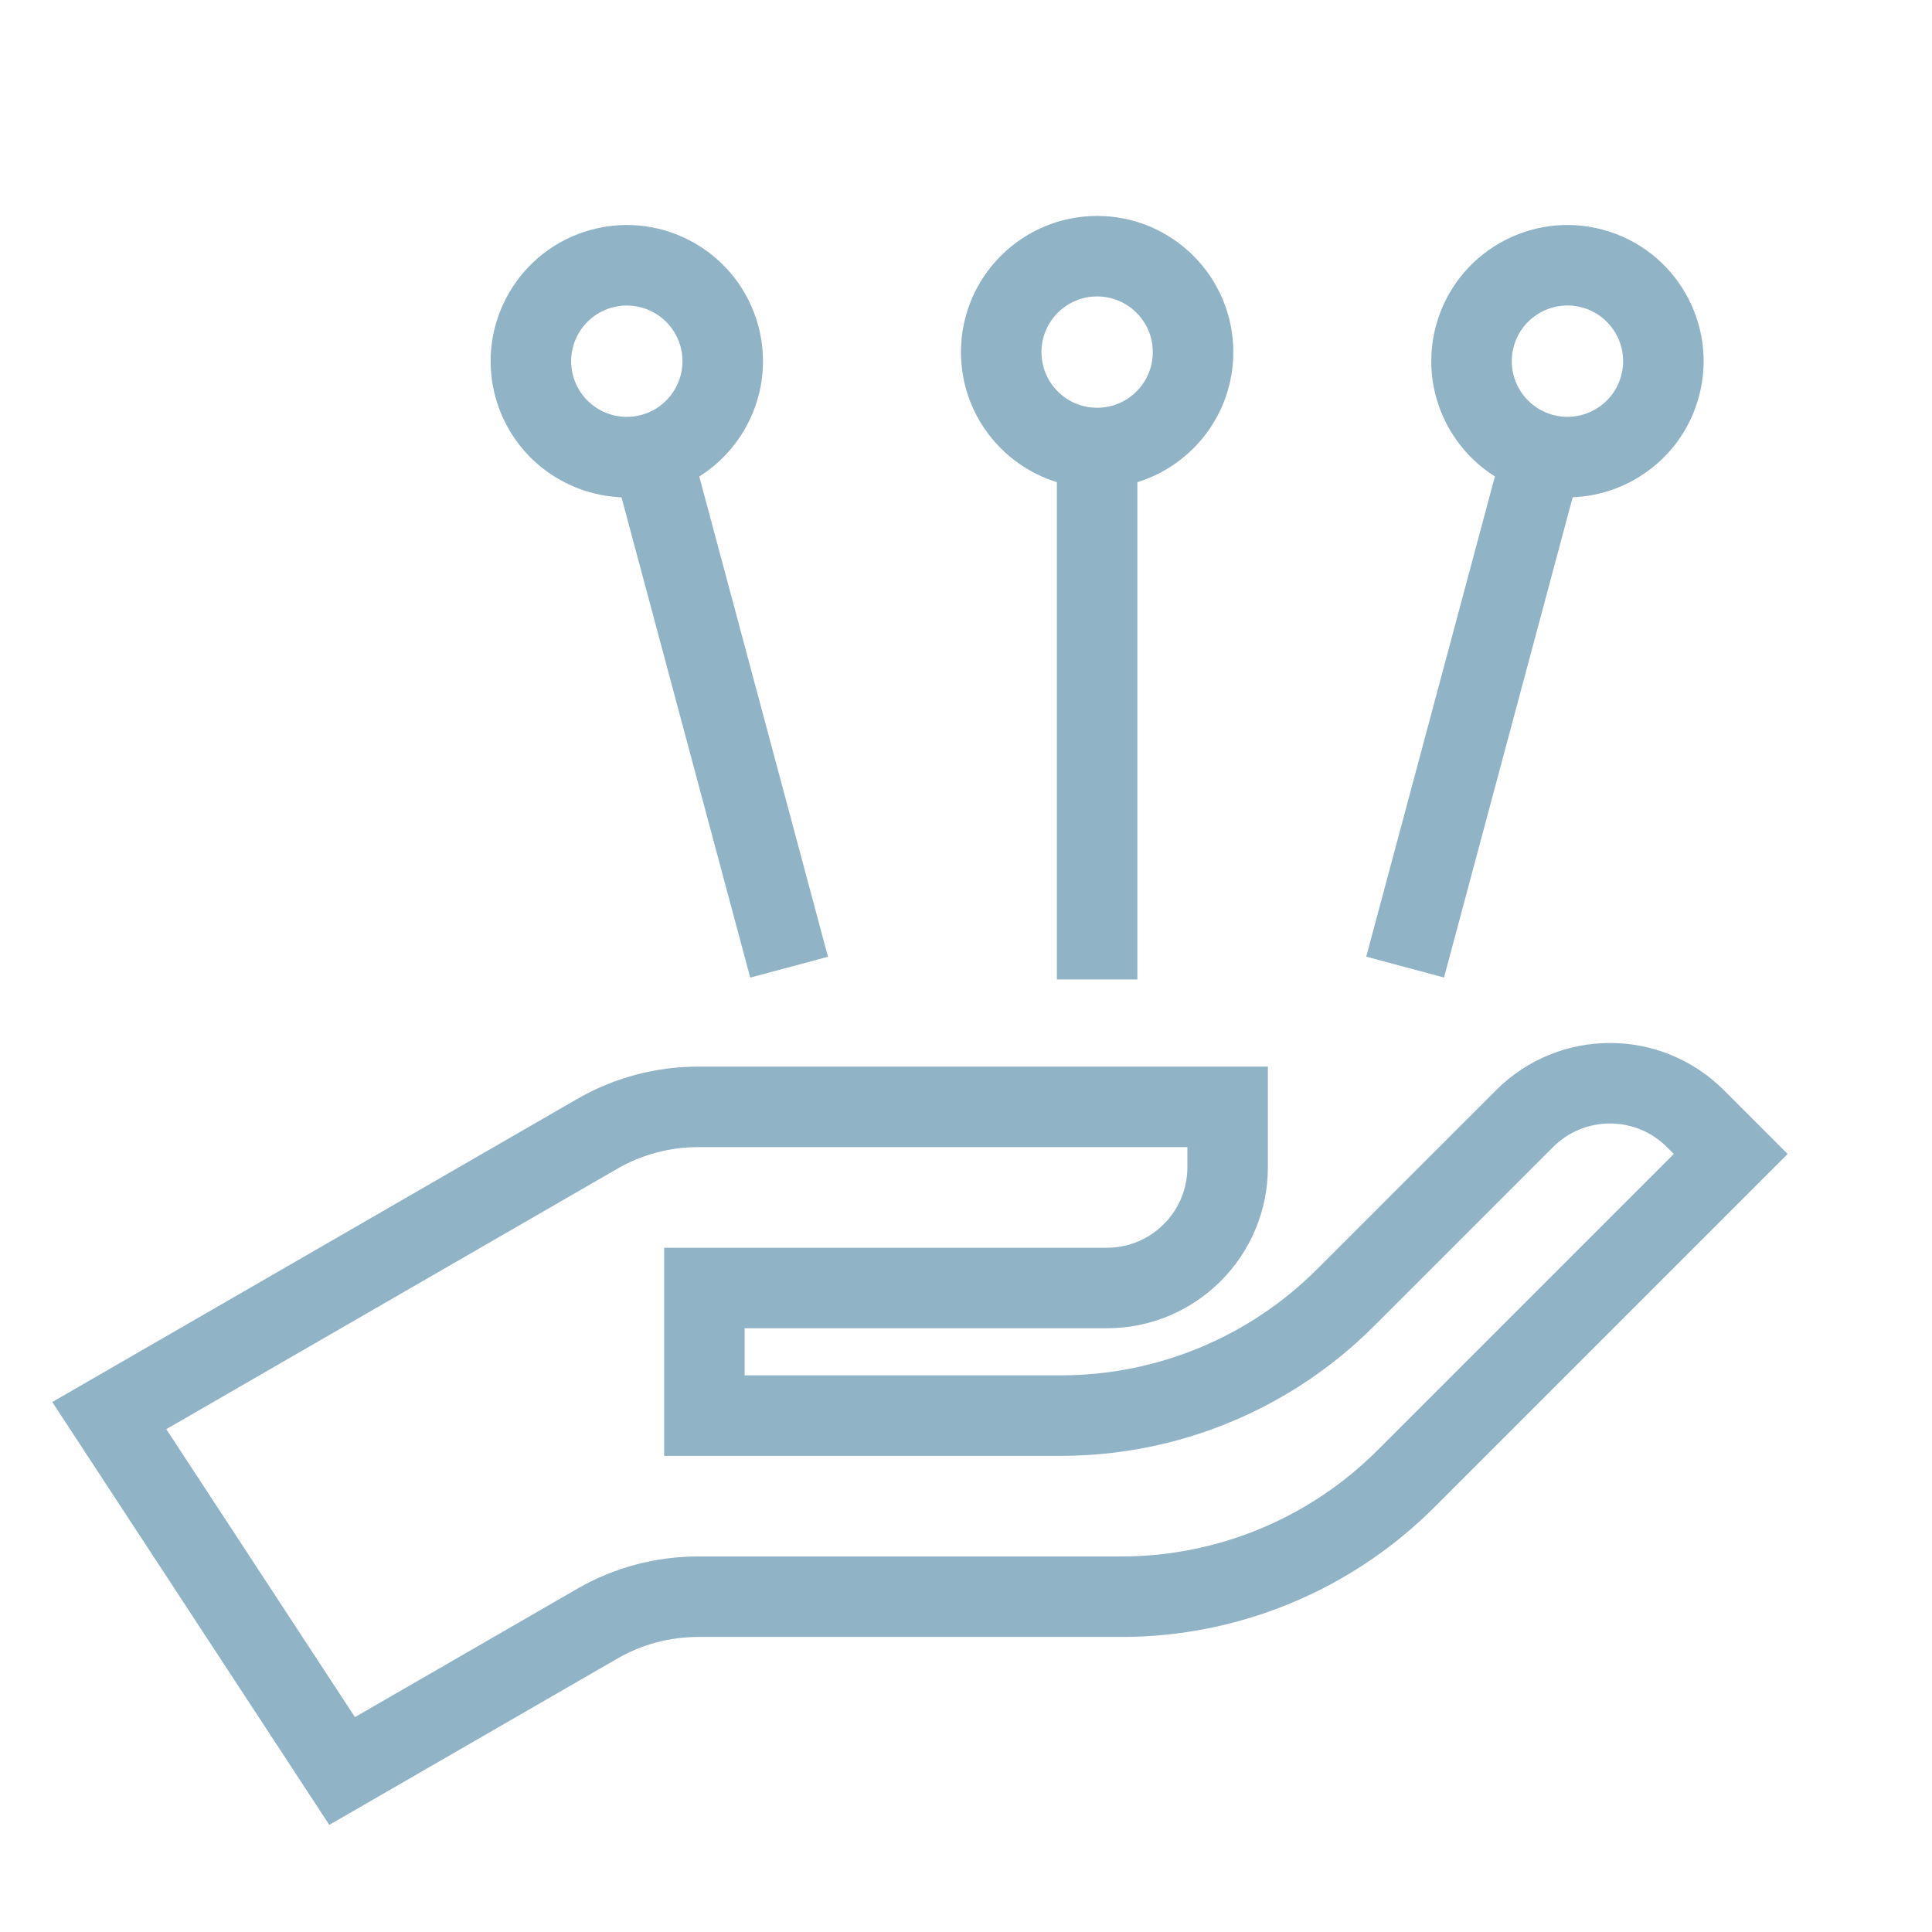
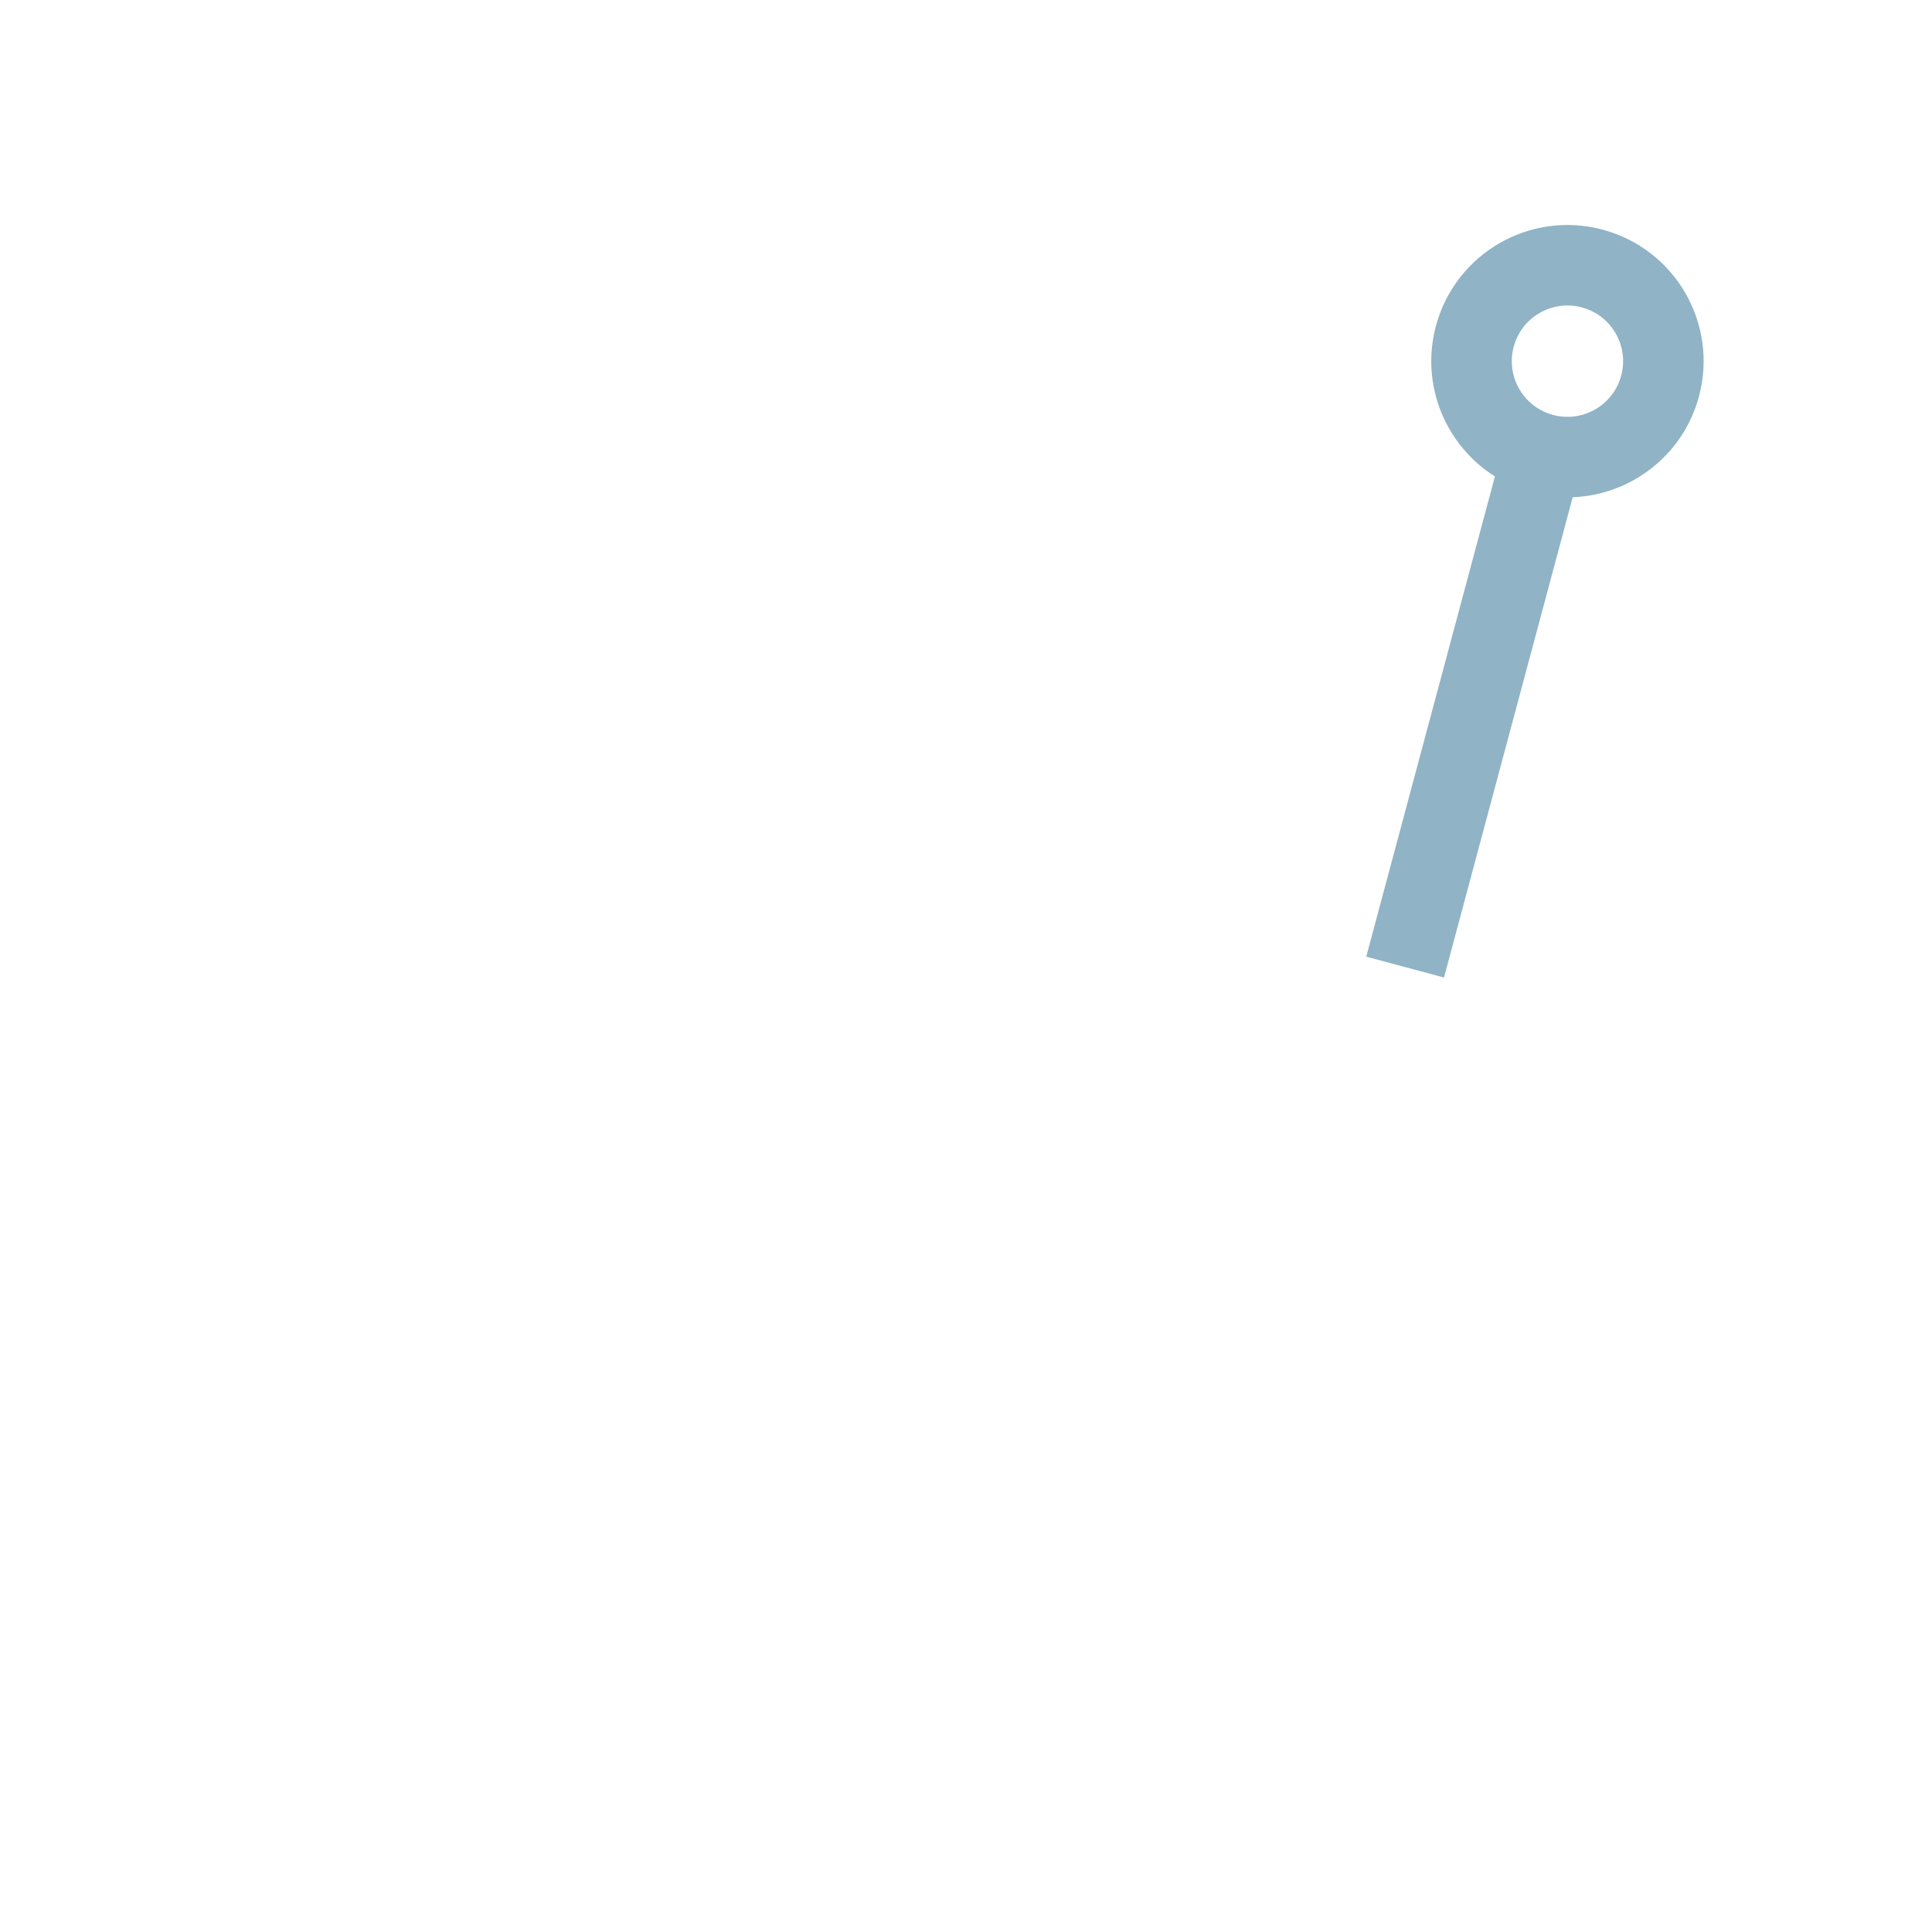
<svg xmlns="http://www.w3.org/2000/svg" width="48" height="48" viewBox="0 0 48 48" fill="none">
-   <path d="M14.839 40.34L8.5 44L2.715 35.17L14.839 28.17C15.599 27.731 16.462 27.5 17.339 27.5H30.5V29C30.5 30.657 29.156 32 27.5 32H17.5V35.17H26.357C29.01 35.17 31.553 34.116 33.428 32.241L37.878 27.791C39.05 26.62 40.949 26.62 42.121 27.791L42.999 28.67L34.928 36.741C33.053 38.616 30.51 39.67 27.857 39.67H17.339C16.462 39.67 15.599 39.901 14.839 40.34Z" stroke="#90B3C6" stroke-width="2" />
-   <path d="M14.697 5.706C16.502 5.223 18.357 6.294 18.84 8.098C19.234 9.567 18.597 11.069 17.373 11.838L20.571 23.771L18.639 24.288L15.441 12.355C13.999 12.299 12.699 11.317 12.305 9.85C11.822 8.045 12.893 6.19 14.697 5.706ZM15.215 7.638C14.477 7.836 14.039 8.594 14.237 9.332C14.435 10.069 15.193 10.507 15.931 10.31C16.668 10.112 17.106 9.354 16.909 8.616C16.711 7.879 15.953 7.441 15.215 7.638Z" fill="#90B3C6" />
-   <path d="M27.258 5.365C29.126 5.365 30.641 6.88 30.641 8.748C30.641 10.268 29.638 11.553 28.258 11.979V24.334H26.258V11.979C24.878 11.553 23.875 10.268 23.875 8.748C23.875 6.88 25.39 5.365 27.258 5.365ZM27.258 7.365C26.494 7.365 25.875 7.984 25.875 8.748C25.875 9.512 26.494 10.131 27.258 10.131C28.021 10.131 28.641 9.512 28.641 8.748C28.641 7.984 28.021 7.365 27.258 7.365Z" fill="#90B3C6" />
  <path d="M39.818 5.706C41.623 6.189 42.694 8.044 42.21 9.849C41.817 11.317 40.516 12.298 39.073 12.354L35.876 24.286L33.944 23.768L37.141 11.837C35.918 11.068 35.282 9.566 35.675 8.098C36.159 6.293 38.014 5.222 39.818 5.706ZM39.301 7.637C38.563 7.44 37.805 7.878 37.607 8.615C37.409 9.353 37.847 10.111 38.585 10.309C39.322 10.506 40.081 10.069 40.279 9.331C40.476 8.593 40.038 7.835 39.301 7.637Z" fill="#90B3C6" />
</svg>